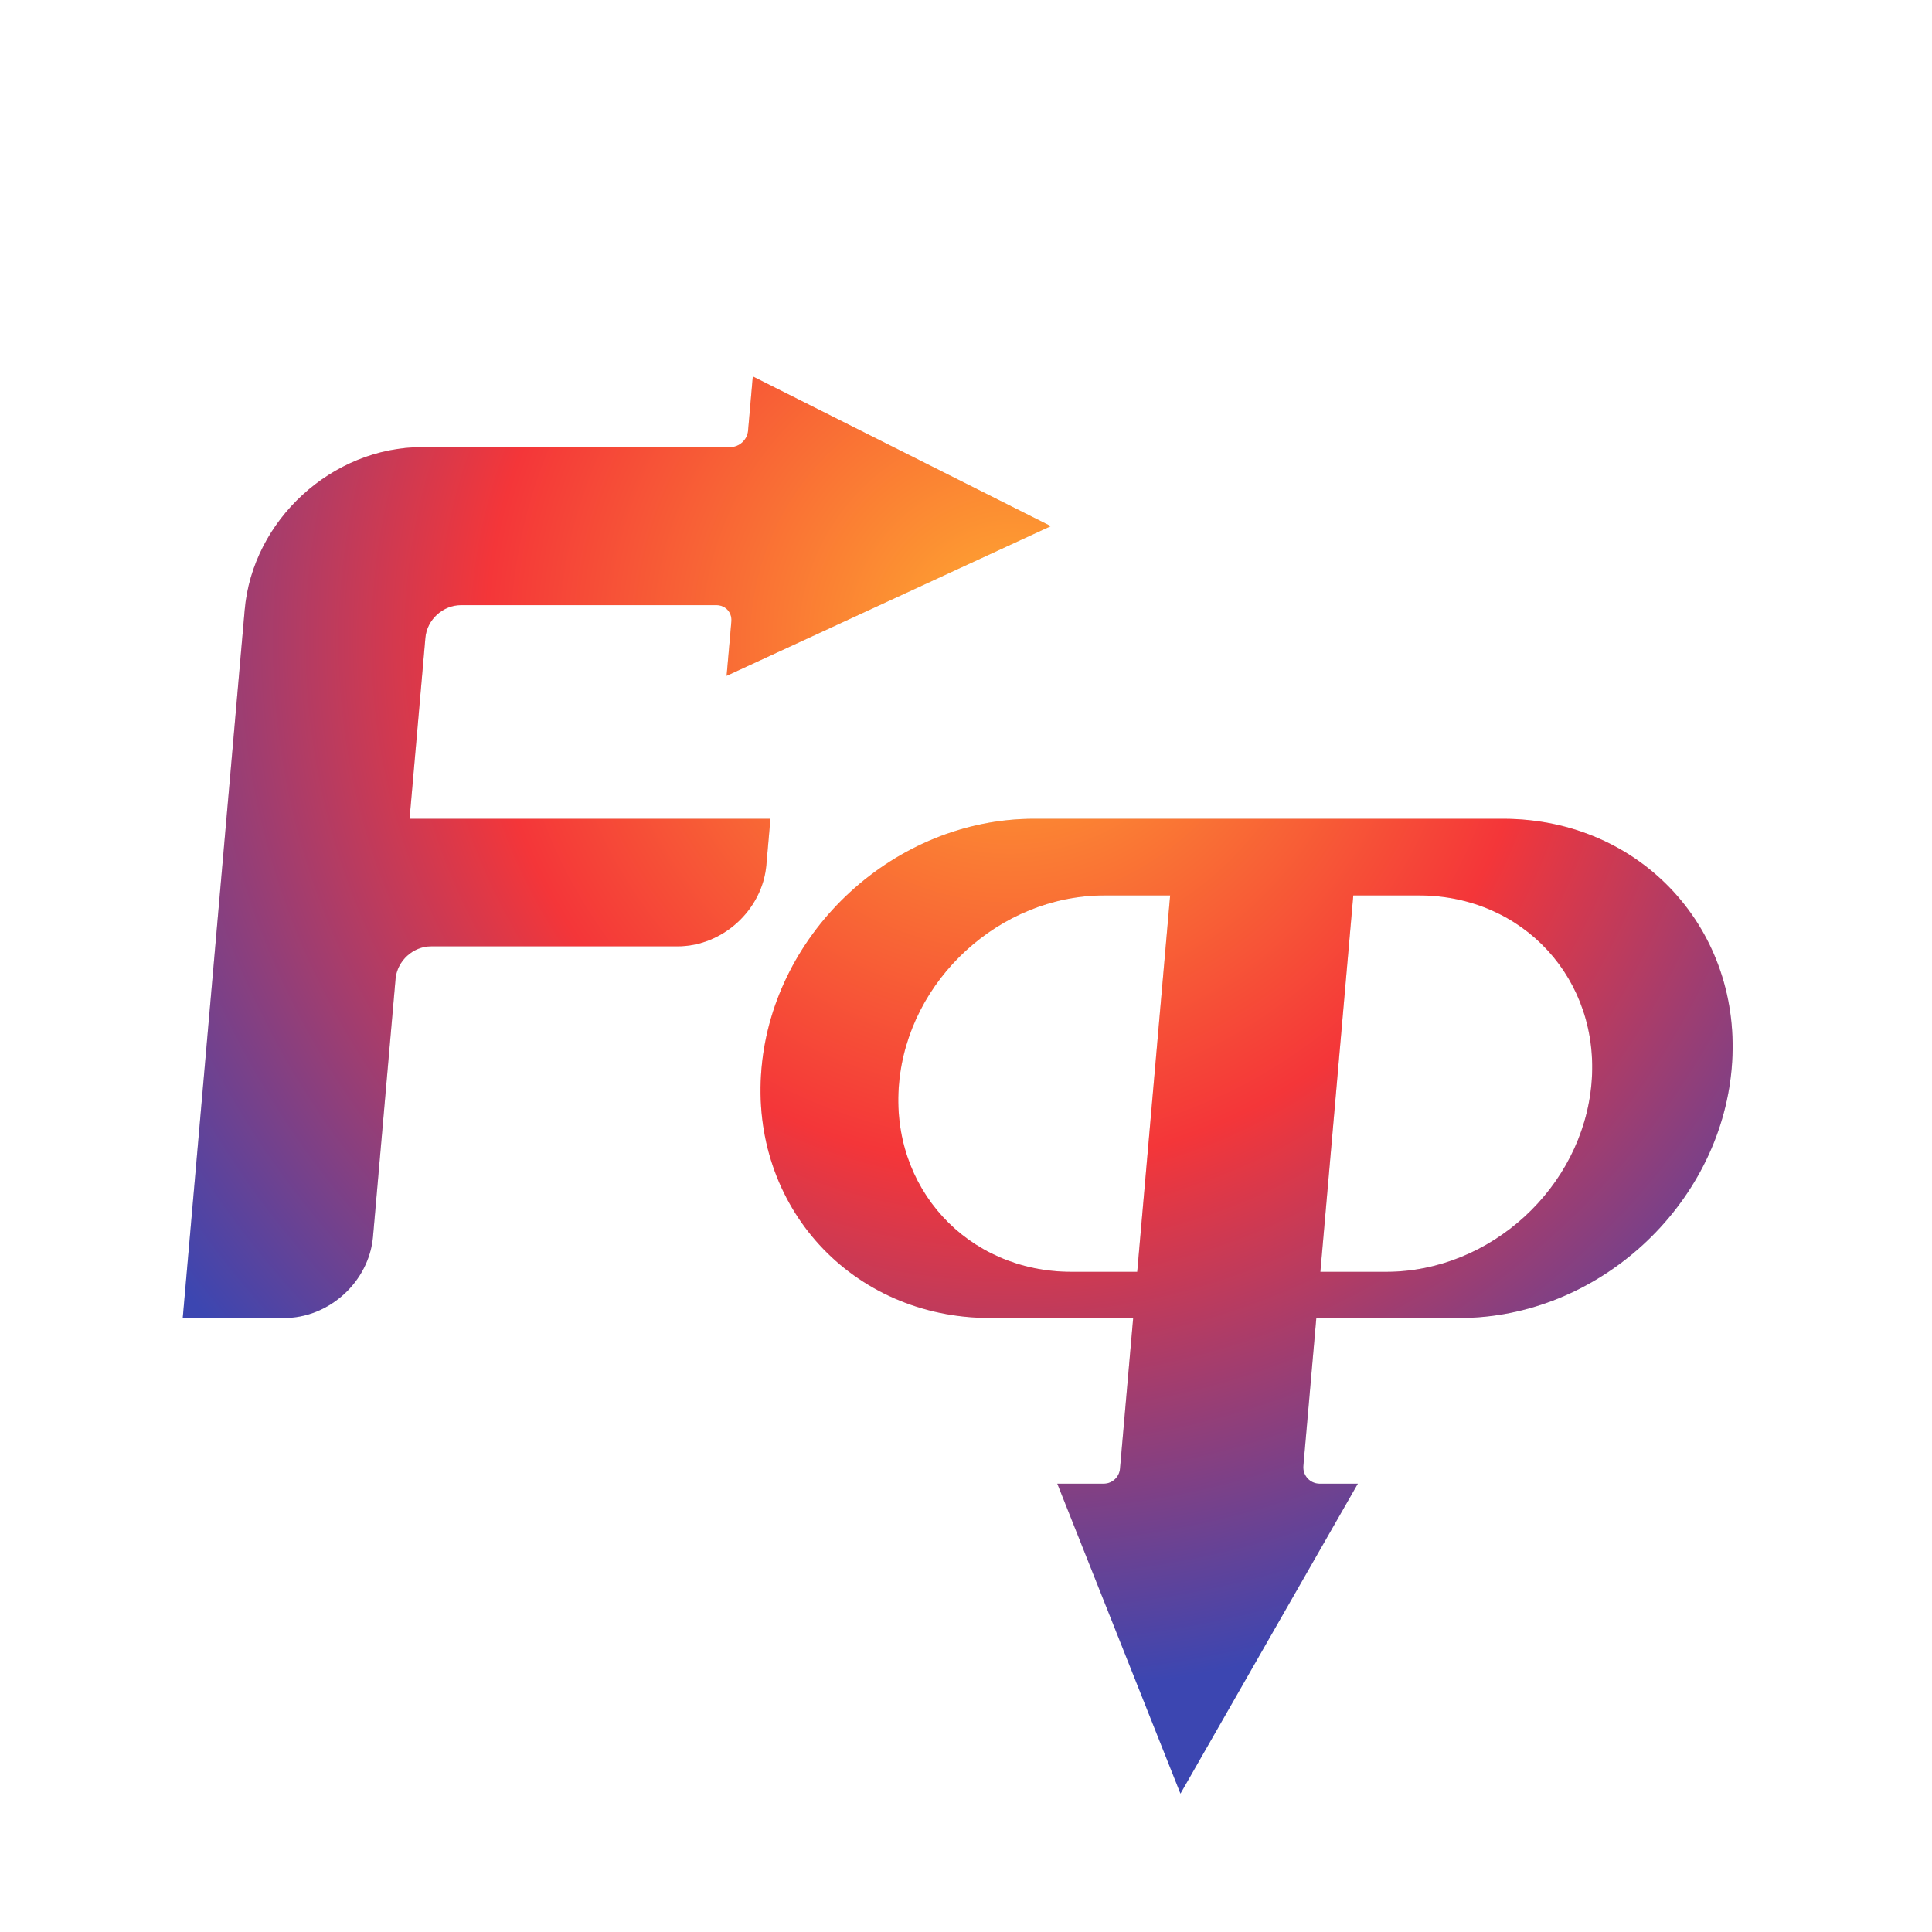
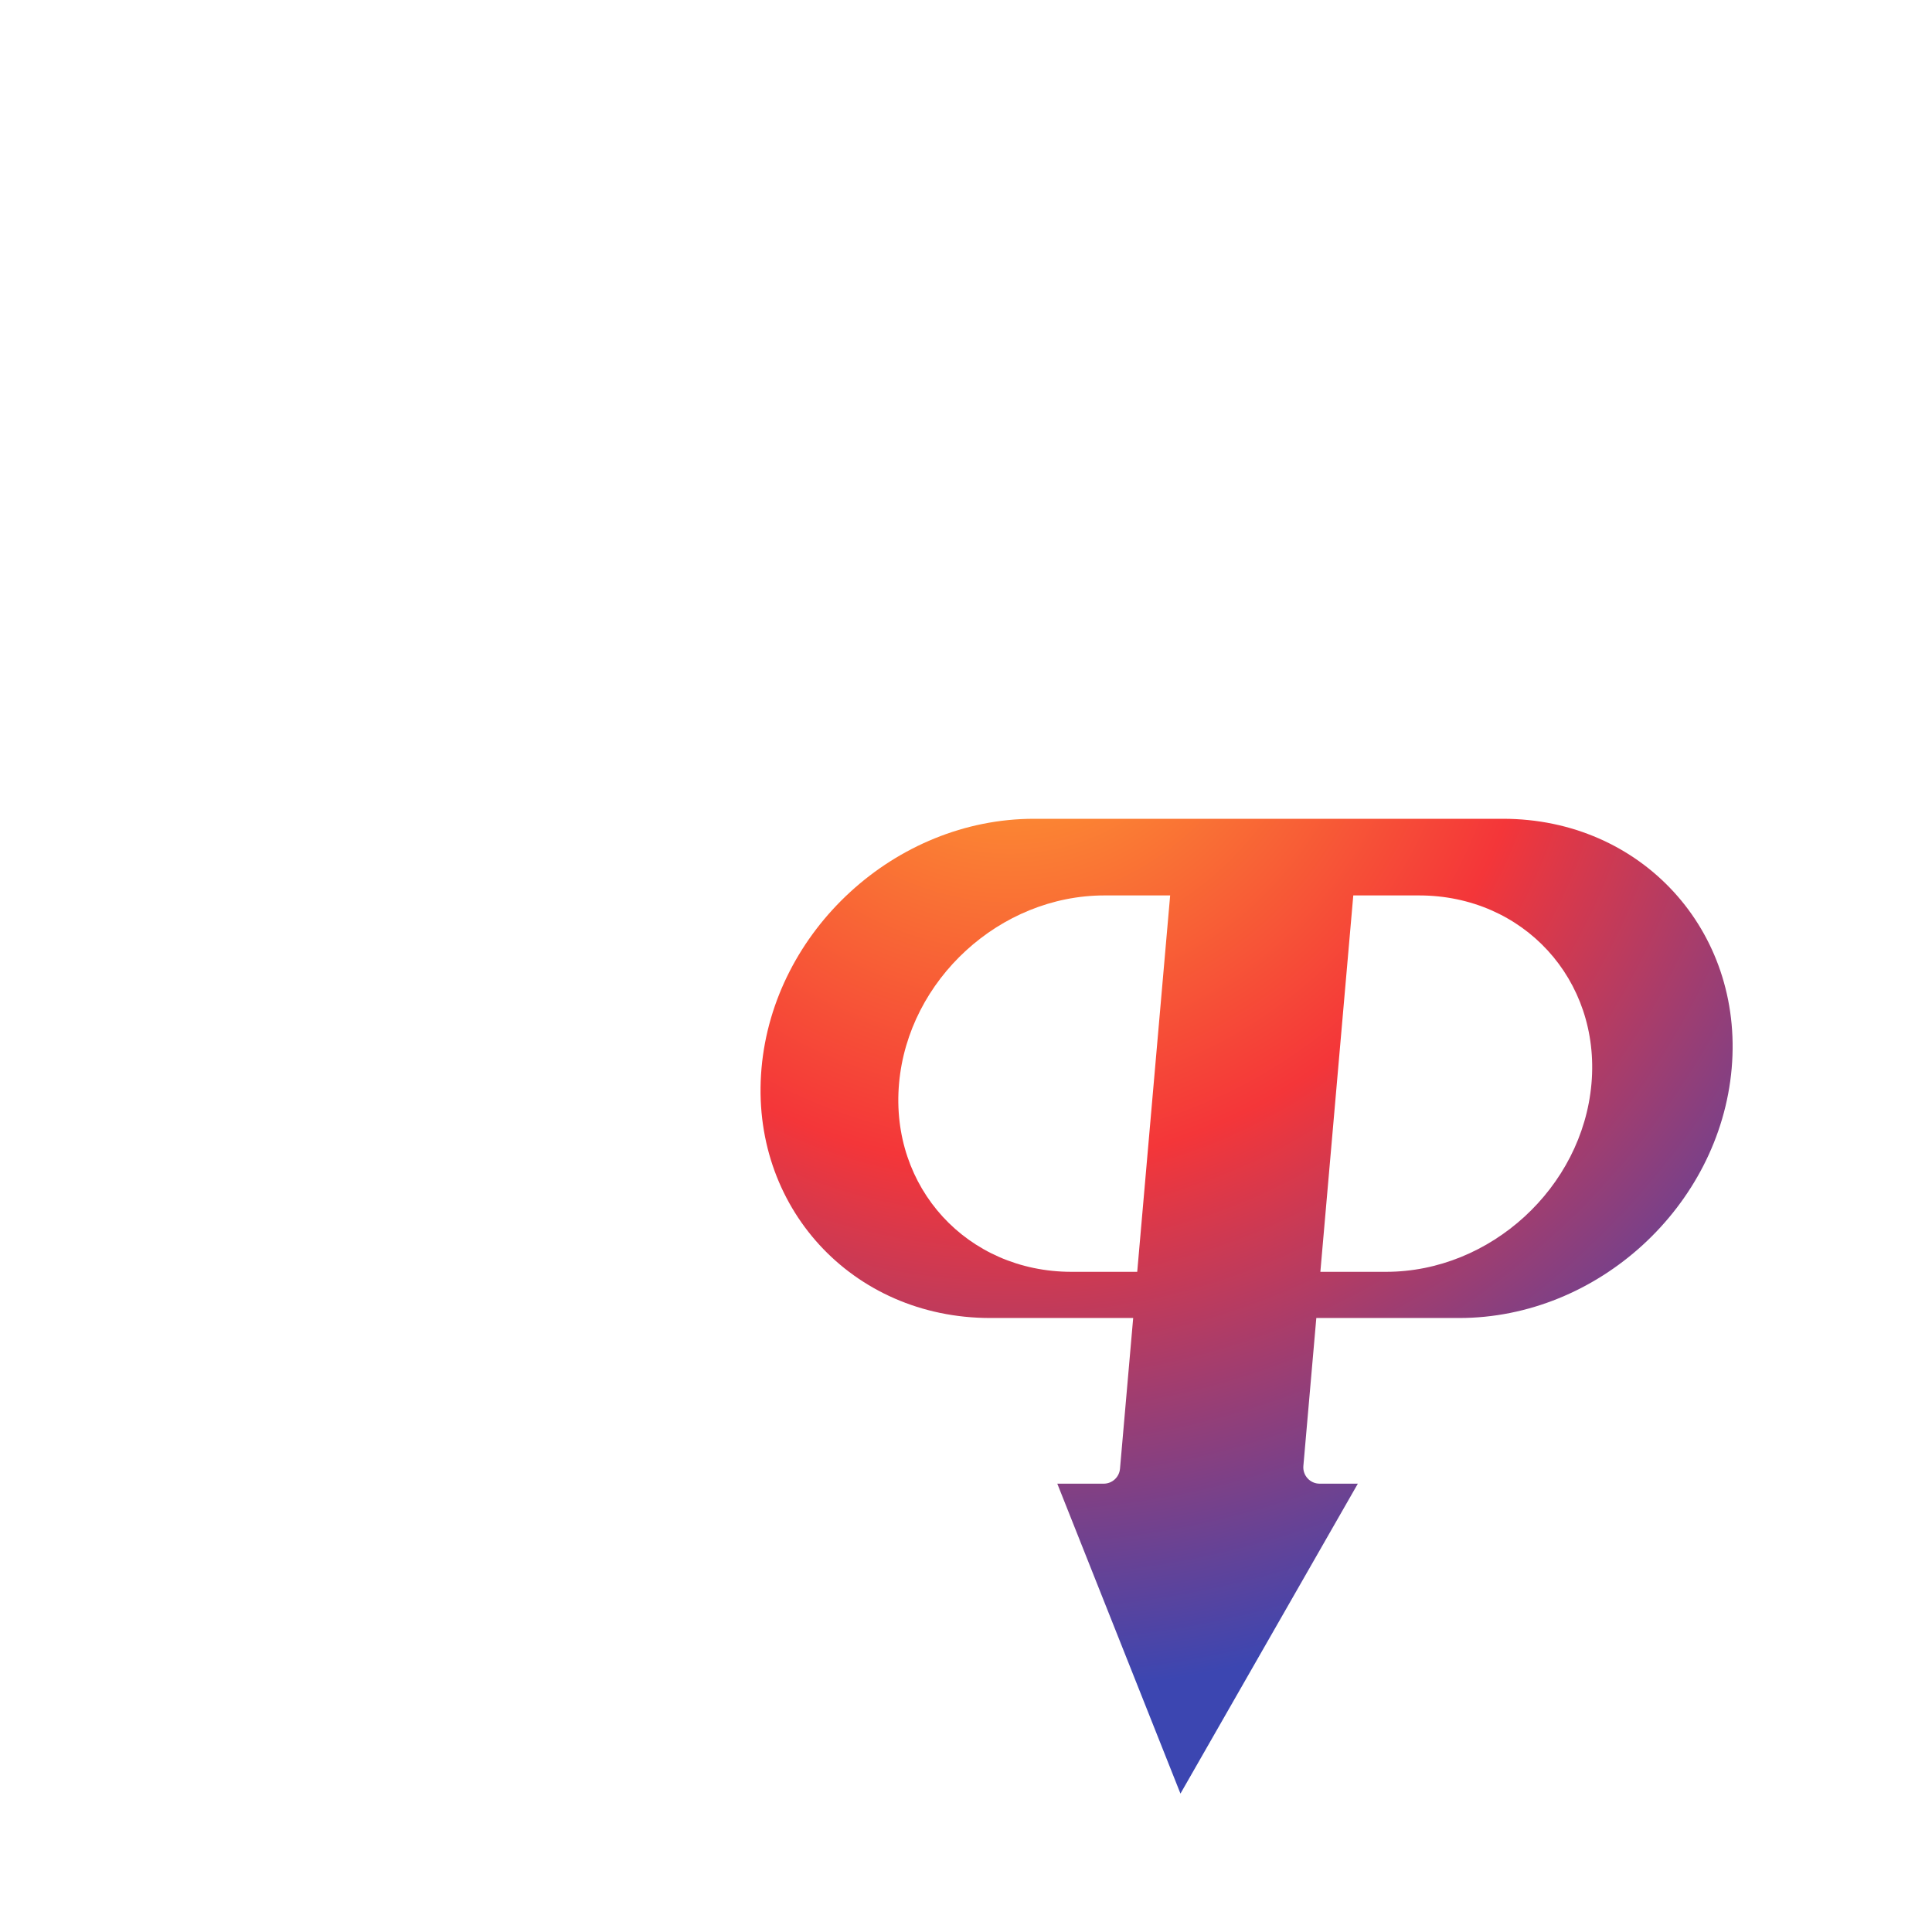
<svg xmlns="http://www.w3.org/2000/svg" width="349" height="349" viewBox="0 0 349 349" fill="none">
-   <path d="M67.381 223.385C66.67 231.504 59.488 238.086 51.338 238.086H33.013L44.204 110.171C45.625 93.933 59.99 80.77 76.29 80.77H131.921C133.551 80.77 134.988 79.453 135.13 77.83L135.99 68L189.824 95.042L131.258 122.085L132.118 112.255C132.26 110.631 131.054 109.315 129.424 109.315H83.263C80.003 109.315 77.13 111.948 76.846 115.195L73.984 147.907H139.168L138.438 156.248C137.727 164.367 130.545 170.949 122.395 170.949H77.871C74.611 170.949 71.738 173.581 71.454 176.829L67.381 223.385Z" fill="#D9D9D9" />
-   <path d="M67.381 223.385C66.67 231.504 59.488 238.086 51.338 238.086H33.013L44.204 110.171C45.625 93.933 59.99 80.77 76.29 80.77H131.921C133.551 80.77 134.988 79.453 135.13 77.83L135.99 68L189.824 95.042L131.258 122.085L132.118 112.255C132.26 110.631 131.054 109.315 129.424 109.315H83.263C80.003 109.315 77.13 111.948 76.846 115.195L73.984 147.907H139.168L138.438 156.248C137.727 164.367 130.545 170.949 122.395 170.949H77.871C74.611 170.949 71.738 173.581 71.454 176.829L67.381 223.385Z" fill="url(#paint0_radial_1213_2262)" />
-   <path fill-rule="evenodd" clip-rule="evenodd" d="M245.284 268.013L213.24 324L190.992 268.013H199.378C200.908 268.013 202.184 266.844 202.318 265.319L204.7 238.086H178.876C153.878 238.086 135.38 217.899 137.559 192.996C139.737 168.094 161.768 147.907 186.765 147.907H271.496C296.493 147.907 314.991 168.094 312.813 192.996C310.634 217.899 288.603 238.086 263.606 238.086H237.782L235.444 264.805C235.293 266.53 236.653 268.013 238.384 268.013H245.284ZM256.334 161.752H244.46L238.512 229.744H250.385C269.233 229.744 285.843 214.524 287.486 195.748C289.128 176.972 275.181 161.752 256.334 161.752ZM162.404 195.748C164.047 176.972 180.657 161.752 199.505 161.752H211.379L205.43 229.744H193.556C174.709 229.744 160.762 214.524 162.404 195.748Z" fill="#D9D9D9" />
  <path fill-rule="evenodd" clip-rule="evenodd" d="M245.284 268.013L213.24 324L190.992 268.013H199.378C200.908 268.013 202.184 266.844 202.318 265.319L204.7 238.086H178.876C153.878 238.086 135.38 217.899 137.559 192.996C139.737 168.094 161.768 147.907 186.765 147.907H271.496C296.493 147.907 314.991 168.094 312.813 192.996C310.634 217.899 288.603 238.086 263.606 238.086H237.782L235.444 264.805C235.293 266.53 236.653 268.013 238.384 268.013H245.284ZM256.334 161.752H244.46L238.512 229.744H250.385C269.233 229.744 285.843 214.524 287.486 195.748C289.128 176.972 275.181 161.752 256.334 161.752ZM162.404 195.748C164.047 176.972 180.657 161.752 199.505 161.752H211.379L205.43 229.744H193.556C174.709 229.744 160.762 214.524 162.404 195.748Z" fill="url(#paint1_radial_1213_2262)" />
  <defs>
    <radialGradient id="paint0_radial_1213_2262" cx="0" cy="0" r="1" gradientUnits="userSpaceOnUse" gradientTransform="translate(182.744 116.056) rotate(45) scale(189.146)">
      <stop stop-color="#FFAD30" />
      <stop offset="0.501" stop-color="#F43639" />
      <stop offset="1" stop-color="#3C46B1" />
    </radialGradient>
    <radialGradient id="paint1_radial_1213_2262" cx="0" cy="0" r="1" gradientUnits="userSpaceOnUse" gradientTransform="translate(182.744 116.056) rotate(45) scale(189.146)">
      <stop stop-color="#FFAD30" />
      <stop offset="0.501" stop-color="#F43639" />
      <stop offset="1" stop-color="#3C46B1" />
    </radialGradient>
  </defs>
</svg>